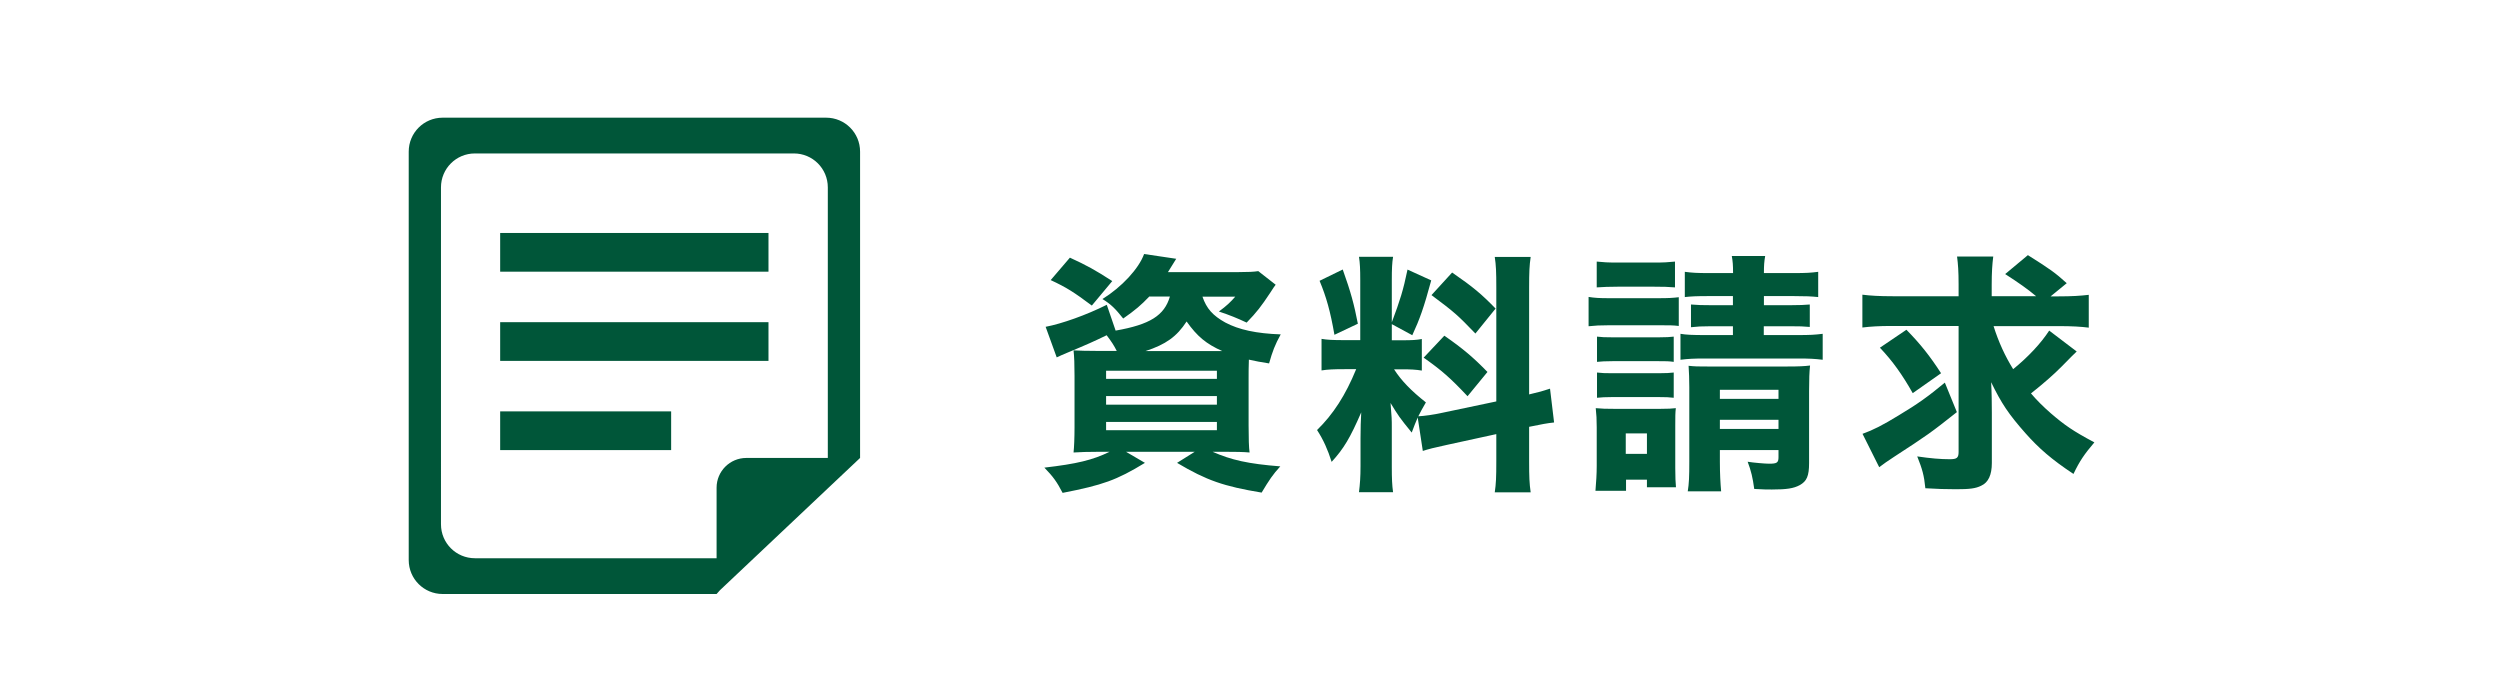
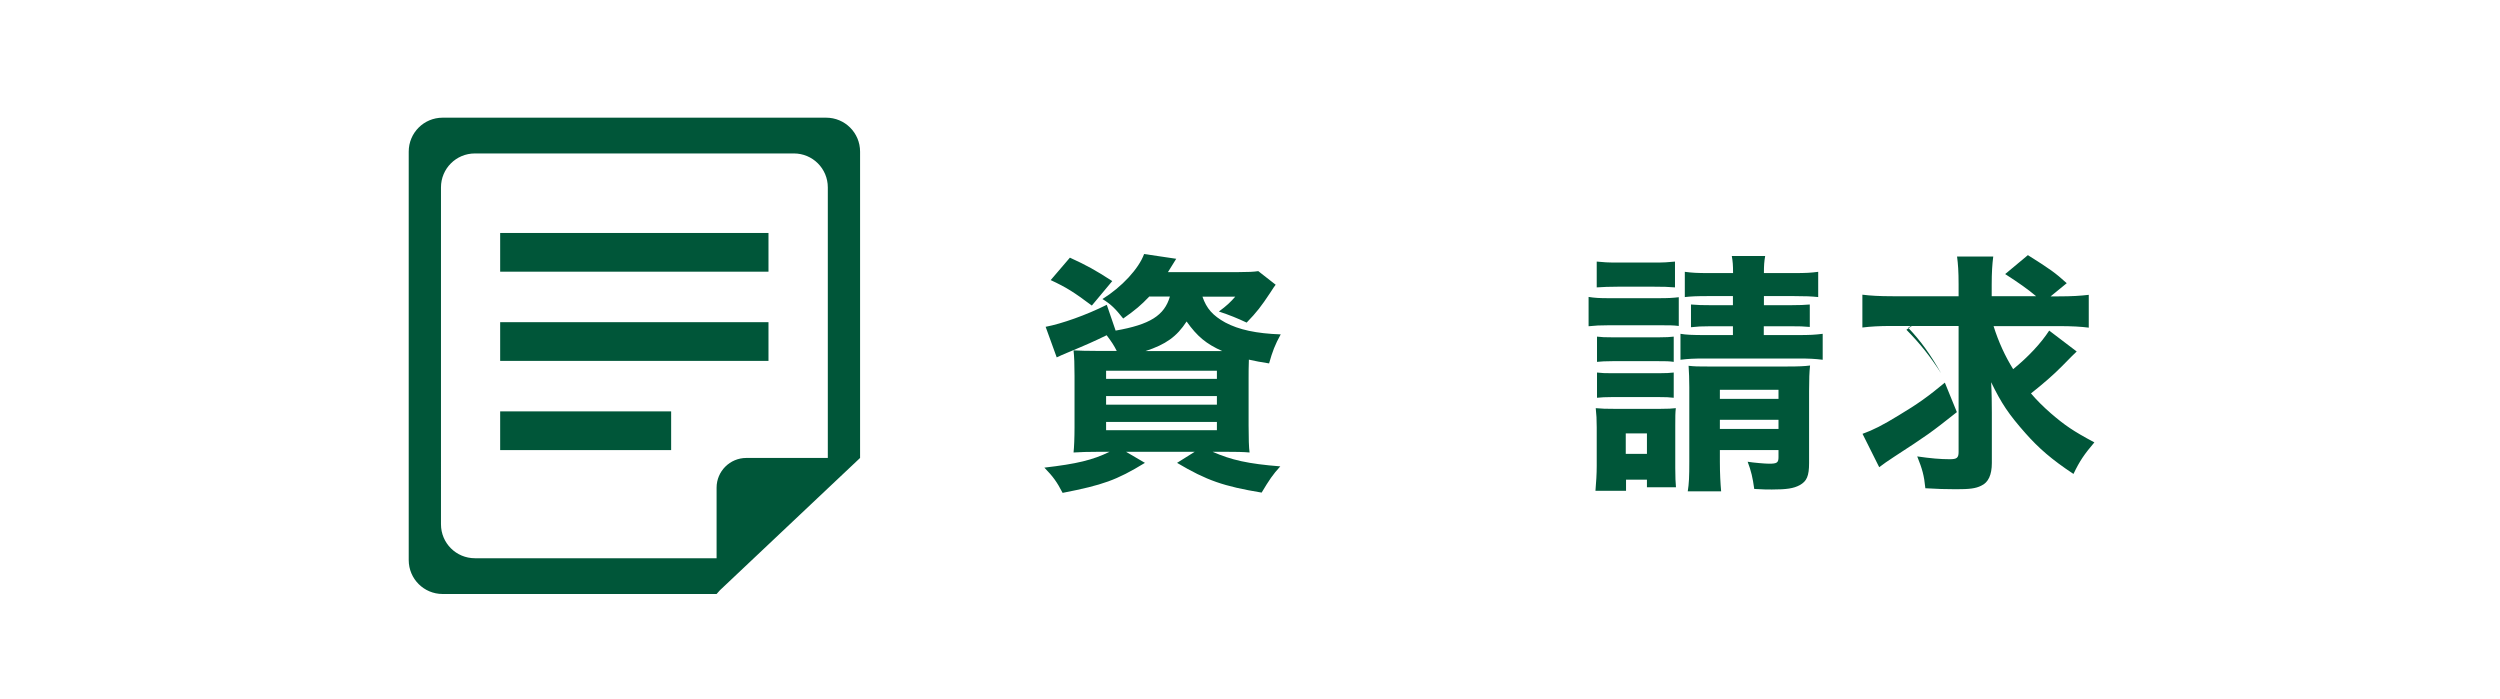
<svg xmlns="http://www.w3.org/2000/svg" id="_レイヤー_2" viewBox="0 0 178.24 49.84">
  <defs>
    <style>.cls-1{fill:#fff;}.cls-2{fill:#005639;}</style>
  </defs>
  <g id="KK">
    <g>
-       <rect class="cls-1" width="178.24" height="49.84" />
      <g>
        <path class="cls-2" d="M81.92,21.16c-.56,.59-.97,.94-1.84,1.55-.56-.7-.86-1.01-1.48-1.39,1.37-.85,2.59-2.16,2.97-3.21l2.29,.34q-.45,.72-.59,.95h5.04c.7,0,1.08-.02,1.4-.07l1.24,.97c-.13,.18-.14,.18-.4,.59-.63,.95-.95,1.37-1.67,2.11-.68-.32-1.22-.54-1.98-.79,.56-.41,.83-.67,1.17-1.06h-2.34c.29,.85,.74,1.35,1.62,1.84,.97,.52,2.23,.79,3.96,.85-.41,.74-.59,1.22-.83,2.07-.67-.11-.88-.14-1.44-.27-.02,.63-.02,.85-.02,1.31v3.37c0,.94,.02,1.6,.07,1.94-.43-.04-1.03-.05-1.85-.05h-.79c1.35,.59,2.54,.86,4.83,1.04-.54,.59-.79,.97-1.33,1.87-2.7-.45-3.91-.86-6.03-2.12l1.26-.79h-4.9l1.35,.79c-2.03,1.24-3.01,1.58-5.87,2.14-.41-.79-.67-1.15-1.3-1.8,2.32-.27,3.44-.54,4.65-1.13h-.7c-.86,0-1.39,.02-1.87,.05,.04-.36,.07-1.04,.07-1.8v-3.66c0-.83-.02-1.37-.07-1.82,.38,.02,.95,.04,1.82,.04h1.26c-.2-.4-.38-.67-.72-1.12-.88,.43-1.42,.67-2.79,1.24-.34,.14-.47,.2-.77,.34l-.79-2.18c1.15-.22,2.88-.83,4.36-1.57l.63,1.84c2.45-.43,3.48-1.08,3.87-2.43h-1.48Zm-4.07,.63c-1.3-.97-1.82-1.3-2.94-1.82l1.37-1.6c1.22,.56,1.8,.88,3.02,1.67l-1.46,1.75Zm1.01,5.22h7.9v-.58h-7.9v.58Zm0,1.84h7.9v-.61h-7.9v.61Zm0,1.82h7.9v-.59h-7.9v.59Zm8.28-5.64c-1.15-.52-1.78-1.04-2.54-2.11-.7,1.08-1.49,1.64-2.93,2.11h5.47Z" />
-         <path class="cls-2" d="M101.08,29.76c-.18,.41-.23,.56-.43,1.08-.88-1.08-.95-1.19-1.51-2.11,.09,1.08,.09,1.17,.09,1.75v2.79c0,.85,.02,1.31,.09,1.82h-2.43c.07-.56,.11-1.08,.11-1.87v-1.98c0-.68,.02-1.33,.05-1.84-.79,1.82-1.24,2.58-2.11,3.53-.27-.86-.59-1.58-1.04-2.27,1.15-1.12,2.03-2.48,2.79-4.34h-.81c-.81,0-1.21,.02-1.66,.09v-2.25c.41,.07,.79,.09,1.64,.09h1.12v-4.27c0-.79-.02-1.21-.09-1.67h2.43c-.07,.43-.09,.85-.09,1.66v3.01c.59-1.57,.81-2.27,1.12-3.76l1.69,.77c-.52,1.93-.83,2.79-1.35,3.91l-1.46-.79v1.15h.74c.72,0,1.03-.02,1.4-.09v2.25c-.43-.07-.77-.09-1.44-.09h-.54c.52,.81,1.22,1.53,2.27,2.36-.29,.5-.36,.63-.54,.99,.41-.02,1.08-.11,1.71-.25l3.85-.81v-8.12c0-1.1-.02-1.6-.11-2.18h2.56c-.09,.61-.11,1.1-.11,2.18v7.62c.7-.16,1.01-.25,1.49-.41l.29,2.41c-.49,.05-.9,.13-1.78,.31v2.47c0,1.1,.02,1.57,.11,2.2h-2.56c.09-.61,.11-1.08,.11-2.21v-1.94l-3.53,.77c-.85,.18-1.35,.31-1.71,.43l-.36-2.36Zm-5.35-10.55c.58,1.62,.81,2.48,1.08,3.87l-1.67,.79c-.29-1.67-.58-2.7-1.06-3.85l1.66-.81Zm7.24,4.72c1.37,.95,2.12,1.6,3.08,2.59l-1.42,1.73c-1.22-1.3-1.85-1.85-3.13-2.75l1.48-1.57Zm.56-4.5c1.51,1.04,2.11,1.55,3.1,2.57l-1.44,1.78c-1.26-1.31-1.48-1.51-3.13-2.74l1.48-1.62Z" />
        <path class="cls-2" d="M113.26,21.17c.43,.07,.77,.09,1.46,.09h3.51c.74,0,1.04-.02,1.46-.07v2.05c-.41-.05-.63-.05-1.39-.05h-3.58c-.65,0-.99,.02-1.46,.07v-2.09Zm.49,13.81c.05-.58,.09-1.19,.09-1.76v-2.75c0-.56-.02-.92-.07-1.37,.4,.04,.76,.05,1.39,.05h3.17c.63,0,.86-.02,1.15-.05-.04,.34-.04,.59-.04,1.26v3.01c0,.68,.02,1.01,.05,1.37h-2.07v-.54h-1.49v.79h-2.18Zm.09-16.33c.49,.05,.77,.07,1.53,.07h2.52c.76,0,1.04-.02,1.53-.07v1.84c-.47-.04-.85-.05-1.53-.05h-2.52c-.67,0-1.04,.02-1.53,.05v-1.84Zm.02,5.35c.31,.04,.58,.05,1.1,.05h3.31c.56,0,.77-.02,1.06-.05v1.8c-.36-.05-.54-.05-1.06-.05h-3.31c-.54,0-.77,.02-1.1,.05v-1.8Zm0,2.56c.31,.04,.58,.05,1.1,.05h3.29c.58,0,.77-.02,1.08-.05v1.8c-.32-.04-.56-.05-1.1-.05h-3.29c-.52,0-.77,.02-1.08,.05v-1.8Zm2.05,5.8h1.51v-1.46h-1.51v1.46Zm5.94-11.25c-.95,0-1.26,.02-1.73,.07v-1.8c.54,.07,.85,.09,1.73,.09h1.71c0-.58-.02-.81-.09-1.22h2.38c-.07,.41-.09,.65-.09,1.22h2.12c.9,0,1.21-.02,1.75-.09v1.8c-.5-.05-.88-.07-1.75-.07h-2.12v.65h1.87c.76,0,.97-.02,1.4-.05v1.6c-.43-.04-.7-.05-1.46-.05h-1.82v.63h2.4c.9,0,1.24-.02,1.8-.09v1.85c-.58-.07-.94-.09-1.8-.09h-6.54c-.88,0-1.22,.02-1.8,.09v-1.85c.4,.07,.85,.09,1.8,.09h1.94v-.63h-1.55c-.7,0-.97,.02-1.44,.07v-1.62c.49,.04,.76,.05,1.46,.05h1.53v-.65h-1.71Zm.77,11.81c0,.86,.04,1.55,.09,2.11h-2.38c.09-.56,.11-1.03,.11-2.11v-5.31c0-.63-.02-1.01-.05-1.53,.47,.05,.67,.05,1.33,.05h5.73c.81,0,1.19-.02,1.6-.07-.05,.47-.07,.97-.07,1.82v5.13c0,.92-.16,1.3-.67,1.58-.43,.23-.92,.31-1.98,.31-.32,0-.61,0-1.26-.04-.11-.81-.22-1.28-.47-1.94,.41,.07,1.26,.14,1.53,.14,.56,0,.67-.07,.67-.47v-.5h-4.18v.83Zm4.18-4.48v-.65h-4.18v.65h4.18Zm0,2.14v-.65h-4.18v.65h4.18Z" />
-         <path class="cls-2" d="M139.52,29.38c-1.91,1.51-2.07,1.62-4.48,3.19-.5,.32-.72,.49-1.06,.74l-1.19-2.38c.76-.27,1.46-.63,2.57-1.31,1.35-.81,2.11-1.35,3.3-2.34l.86,2.11Zm2.61-6.14c.36,1.15,.83,2.16,1.4,3.08,1.06-.86,1.98-1.84,2.57-2.75l1.96,1.49q-.2,.18-1.06,1.06c-.58,.59-1.33,1.24-2.2,1.93,.43,.5,.85,.92,1.42,1.42,.99,.85,1.58,1.26,3.1,2.07-.72,.85-1.04,1.31-1.49,2.25-1.57-1.04-2.48-1.84-3.42-2.9-1.21-1.37-1.71-2.12-2.45-3.64,.04,.72,.05,1.58,.05,2.2v3.56c0,.85-.25,1.39-.76,1.62-.4,.2-.83,.25-1.8,.25-.68,0-1.4-.02-2.18-.07-.09-.92-.22-1.37-.58-2.27,.95,.14,1.66,.2,2.32,.2,.5,0,.63-.09,.63-.52v-8.98h-4.83c-.81,0-1.46,.04-2.03,.11v-2.34c.56,.07,1.19,.11,2.16,.11h4.7v-.85c0-.92-.04-1.46-.11-1.98h2.58c-.07,.56-.11,1.12-.11,2.02v.81h3.17c-.58-.49-1.26-.97-2.21-1.58l1.62-1.35c1.57,.99,1.93,1.24,2.77,2l-1.15,.94h.56c.95,0,1.58-.04,2.16-.11v2.34c-.54-.07-1.19-.11-2.16-.11h-4.65Zm-6.21,.27c.99,1.01,1.66,1.85,2.47,3.1l-2.02,1.42c-.74-1.31-1.42-2.27-2.34-3.24l1.89-1.28Z" />
+         <path class="cls-2" d="M139.52,29.38c-1.91,1.51-2.07,1.62-4.48,3.19-.5,.32-.72,.49-1.06,.74l-1.19-2.38c.76-.27,1.46-.63,2.57-1.31,1.35-.81,2.11-1.35,3.3-2.34l.86,2.11Zm2.61-6.14c.36,1.15,.83,2.16,1.4,3.08,1.06-.86,1.98-1.84,2.57-2.75l1.96,1.49q-.2,.18-1.06,1.06c-.58,.59-1.33,1.24-2.2,1.93,.43,.5,.85,.92,1.42,1.42,.99,.85,1.58,1.26,3.1,2.07-.72,.85-1.04,1.31-1.49,2.25-1.57-1.04-2.48-1.84-3.42-2.9-1.21-1.37-1.71-2.12-2.45-3.64,.04,.72,.05,1.58,.05,2.2v3.56c0,.85-.25,1.39-.76,1.62-.4,.2-.83,.25-1.8,.25-.68,0-1.4-.02-2.18-.07-.09-.92-.22-1.37-.58-2.27,.95,.14,1.66,.2,2.32,.2,.5,0,.63-.09,.63-.52v-8.98h-4.83c-.81,0-1.46,.04-2.03,.11v-2.34c.56,.07,1.19,.11,2.16,.11h4.7v-.85c0-.92-.04-1.46-.11-1.98h2.58c-.07,.56-.11,1.12-.11,2.02v.81h3.17c-.58-.49-1.26-.97-2.21-1.58l1.62-1.35c1.57,.99,1.93,1.24,2.77,2l-1.15,.94h.56c.95,0,1.58-.04,2.16-.11v2.34c-.54-.07-1.19-.11-2.16-.11h-4.65Zm-6.21,.27c.99,1.01,1.66,1.85,2.47,3.1c-.74-1.31-1.42-2.27-2.34-3.24l1.89-1.28Z" />
      </g>
      <g>
        <rect class="cls-2" x="35.66" y="16.61" width="19.13" height="2.76" />
        <rect class="cls-2" x="35.66" y="22.97" width="19.13" height="2.76" />
        <rect class="cls-2" x="35.66" y="29.33" width="12.19" height="2.76" />
        <path class="cls-2" d="M29.14,10.81v29.12c0,1.34,1.08,2.42,2.42,2.42h19.53l.24-.27,7.69-7.26,2.3-2.17V10.81c0-1.34-1.08-2.42-2.42-2.42H31.56c-1.34,0-2.42,1.08-2.42,2.42Zm29.88,21.84h-5.81c-1.17,0-2.12,.95-2.12,2.12v5.03h-17.23c-1.34,0-2.42-1.08-2.42-2.42V13.36c0-1.34,1.08-2.42,2.42-2.42h22.74c1.34,0,2.42,1.08,2.42,2.42v19.29Z" />
      </g>
    </g>
  </g>
</svg>